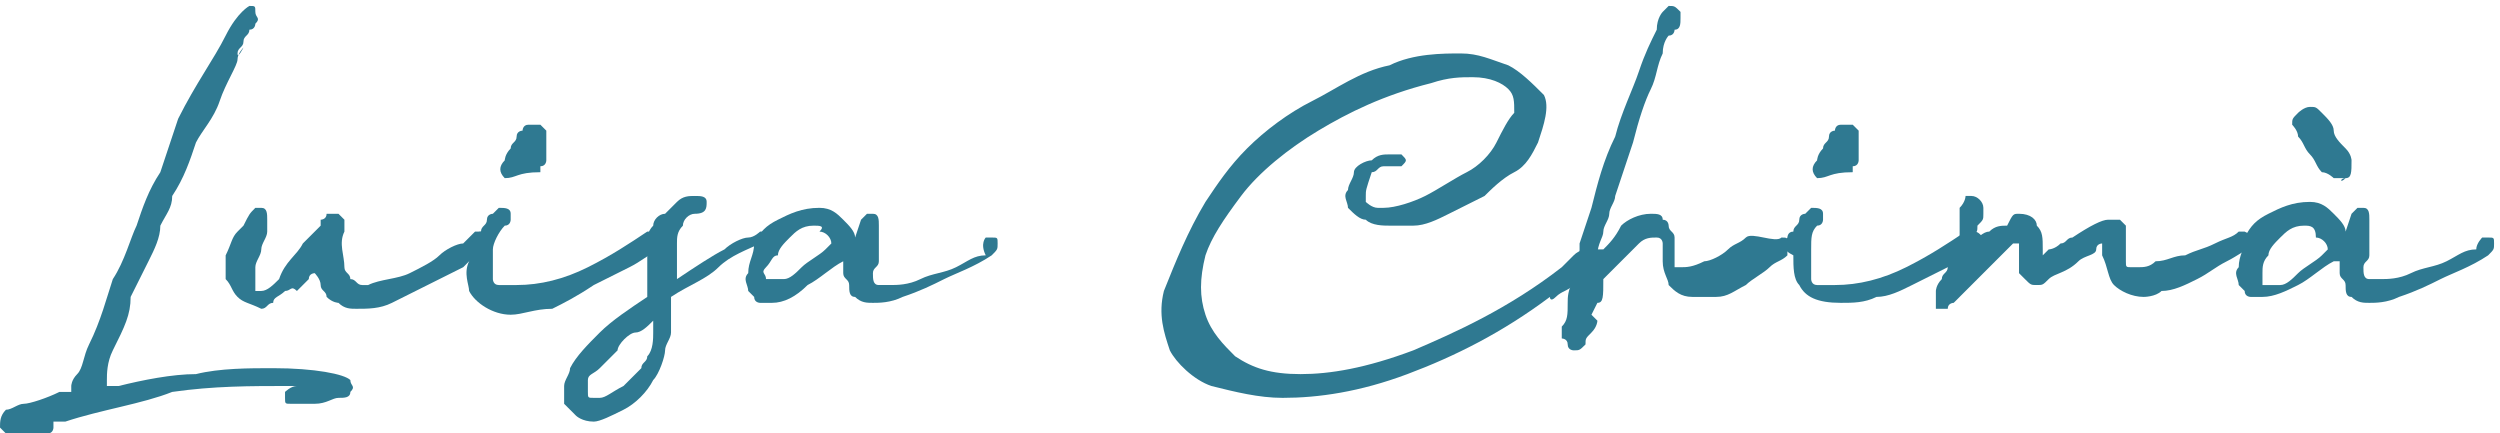
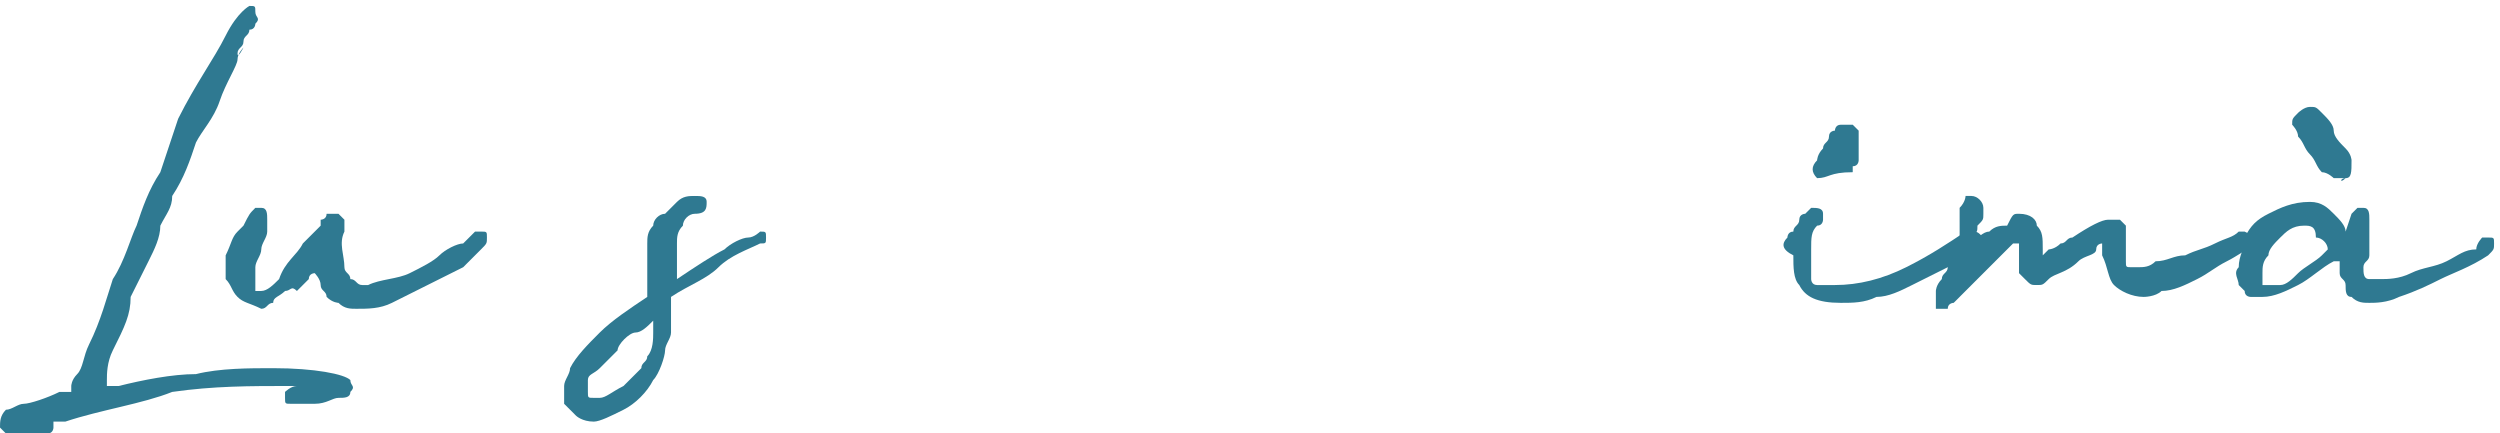
<svg xmlns="http://www.w3.org/2000/svg" version="1.1" id="Capa_1" x="0px" y="0px" viewBox="0 0 42.1 7.3" style="enable-background:new 0 0 42.1 7.3;" xml:space="preserve">
  <style type="text/css">
	.st0{fill:#2F7991;}
</style>
  <g>
    <path class="st0" d="M0.3,7.3C0.3,7.3,0.3,7.3,0.3,7.3c-0.1,0-0.1,0-0.1,0c0,0,0,0-0.1,0c0,0,0,0-0.1-0.1c0-0.1,0-0.2,0.1-0.3   c0.1,0,0.2-0.1,0.3-0.1s0.4-0.1,0.6-0.2l0.2,0V6.5c0,0,0-0.1,0.1-0.2s0.1-0.3,0.2-0.5C1.7,5.4,1.8,5,1.9,4.7C2.1,4.4,2.2,4,2.3,3.8   c0.1-0.3,0.2-0.6,0.4-0.9C2.8,2.6,2.9,2.3,3,2C3.3,1.4,3.6,1,3.8,0.6s0.4-0.5,0.4-0.5c0,0,0,0,0,0c0,0,0,0,0,0c0.1,0,0.1,0,0.1,0.1   s0.1,0.1,0,0.2c0,0,0,0.1-0.1,0.1c0,0.1-0.1,0.1-0.1,0.2c0,0.1-0.1,0.1-0.1,0.2S4.1,0.8,4.1,0.8c0,0-0.1,0.1-0.1,0.2   S3.8,1.4,3.7,1.7S3.4,2.2,3.3,2.4C3.2,2.7,3.1,3,2.9,3.3C2.9,3.5,2.8,3.6,2.7,3.8C2.7,4,2.6,4.2,2.5,4.4S2.3,4.8,2.2,5   C2.2,5.3,2.1,5.5,1.9,5.9C1.8,6.1,1.8,6.3,1.8,6.4s0,0.1,0,0.1c0,0,0,0,0.1,0c0,0,0.1,0,0.1,0c0.4-0.1,0.9-0.2,1.3-0.2   c0.4-0.1,0.9-0.1,1.3-0.1c0.7,0,1.2,0.1,1.3,0.2c0,0.1,0.1,0.1,0,0.2c0,0.1-0.1,0.1-0.2,0.1c-0.1,0-0.2,0.1-0.4,0.1   c-0.1,0-0.3,0-0.4,0c-0.1,0-0.1,0-0.1-0.1c0,0,0-0.1,0-0.1c0,0,0.1-0.1,0.2-0.1c0.1,0,0.1,0,0.1,0s-0.1,0-0.2,0c-0.7,0-1.3,0-2,0.1   C2.4,6.8,1.7,6.9,1.1,7.1l-0.2,0l0,0.1c0,0,0,0.1-0.1,0.1c0,0-0.1,0-0.2,0S0.4,7.3,0.3,7.3z" />
    <path class="st0" d="M4.1,3.8c0.1-0.2,0.1-0.2,0.2-0.3c0,0,0.1,0,0.1,0c0.1,0,0.1,0.1,0.1,0.2c0,0,0,0,0,0.1c0,0,0,0.1,0,0.1   c0,0.1-0.1,0.2-0.1,0.3c0,0.1-0.1,0.2-0.1,0.3c0,0.1,0,0.1,0,0.2c0,0.1,0,0.1,0,0.2c0,0,0.1,0,0.1,0c0.1,0,0.2-0.1,0.3-0.2   C4.8,4.4,5,4.3,5.1,4.1c0,0,0.1-0.1,0.1-0.1c0,0,0.1-0.1,0.1-0.1c0,0,0,0,0.1-0.1c0,0,0,0,0,0c0,0,0,0,0-0.1c0,0,0.1,0,0.1-0.1   c0,0,0,0,0.1,0c0,0,0.1,0,0.1,0c0,0,0.1,0.1,0.1,0.1c0,0,0,0.1,0,0.2c-0.1,0.2,0,0.4,0,0.6c0,0.1,0.1,0.1,0.1,0.2   c0.1,0,0.1,0.1,0.2,0.1c0.1,0,0.1,0,0.1,0c0.2-0.1,0.5-0.1,0.7-0.2c0.2-0.1,0.4-0.2,0.5-0.3c0.1-0.1,0.3-0.2,0.4-0.2   C7.9,4,7.9,4,8,3.9c0,0,0,0,0.1,0c0,0,0,0,0,0c0.1,0,0.1,0,0.1,0.1c0,0.1,0,0.1-0.1,0.2C8,4.3,7.9,4.4,7.8,4.5   C7.6,4.6,7.4,4.7,7.2,4.8C7,4.9,6.8,5,6.6,5.1S6.2,5.2,6,5.2c-0.1,0-0.2,0-0.3-0.1C5.7,5.1,5.6,5.1,5.5,5c0-0.1-0.1-0.1-0.1-0.2   c0-0.1-0.1-0.2-0.1-0.2l0,0c0,0-0.1,0-0.1,0.1c0,0-0.1,0.1-0.2,0.2C4.9,4.8,4.9,4.9,4.8,4.9C4.7,5,4.6,5,4.6,5.1   c-0.1,0-0.1,0.1-0.2,0.1C4.2,5.1,4.1,5.1,4,5S3.9,4.8,3.8,4.7c0-0.1,0-0.3,0-0.4C3.9,4.1,3.9,4,4,3.9L4.1,3.8z" />
-     <path class="st0" d="M8,4c0,0,0-0.1,0.1-0.1c0-0.1,0.1-0.1,0.1-0.2c0-0.1,0.1-0.1,0.1-0.1c0,0,0.1-0.1,0.1-0.1c0.1,0,0.2,0,0.2,0.1   c0,0,0,0,0,0.1c0,0,0,0.1-0.1,0.1C8.4,3.9,8.3,4.1,8.3,4.2c0,0.1,0,0.2,0,0.3c0,0.1,0,0.1,0,0.1c0,0,0,0,0,0.1c0,0,0,0.1,0.1,0.1   c0,0,0,0,0.1,0c0,0,0.1,0,0.2,0c0.4,0,0.8-0.1,1.2-0.3c0.4-0.2,0.7-0.4,1-0.6c0,0,0.1,0,0.1,0c0.1,0,0.1,0,0.2,0.1   c0,0.1,0,0.2-0.1,0.2c-0.2,0.1-0.3,0.2-0.5,0.3c-0.2,0.1-0.4,0.2-0.6,0.3C9.7,5,9.5,5.1,9.3,5.2C9,5.2,8.8,5.3,8.6,5.3   C8.3,5.3,8,5.1,7.9,4.9C7.9,4.8,7.8,4.6,7.9,4.4C7.9,4.2,7.9,4.1,8,4z M8.5,3c-0.1-0.1-0.1-0.2,0-0.3c0,0,0-0.1,0.1-0.2   c0-0.1,0.1-0.1,0.1-0.2c0-0.1,0.1-0.1,0.1-0.1c0,0,0-0.1,0.1-0.1c0,0,0,0,0.1,0c0,0,0.1,0,0.1,0c0,0,0,0,0.1,0.1c0,0,0,0.1,0,0.1   c0,0,0,0,0,0.1c0,0,0,0.1,0,0.1c0,0,0,0.1,0,0.1c0,0,0,0.1,0,0.1c0,0,0,0.1-0.1,0.1c0,0,0,0.1,0,0.1C8.7,2.9,8.7,3,8.5,3   C8.6,3,8.5,3,8.5,3z" />
    <path class="st0" d="M11,6.4c-0.1,0.2-0.3,0.4-0.5,0.5C10.3,7,10.1,7.1,10,7.1C9.8,7.1,9.7,7,9.7,7C9.6,6.9,9.5,6.8,9.5,6.8   s0-0.2,0-0.3c0-0.1,0.1-0.2,0.1-0.3C9.7,6,9.9,5.8,10.1,5.6c0.2-0.2,0.5-0.4,0.8-0.6c0,0,0-0.1,0-0.1c0,0,0-0.1,0-0.2   c0-0.1,0-0.2,0-0.3s0-0.2,0-0.3c0-0.1,0-0.2,0.1-0.3c0-0.1,0.1-0.2,0.2-0.2c0.1-0.1,0.1-0.1,0.2-0.2s0.2-0.1,0.3-0.1   c0.1,0,0.2,0,0.2,0.1c0,0.1,0,0.2-0.2,0.2c-0.1,0-0.2,0.1-0.2,0.2c-0.1,0.1-0.1,0.2-0.1,0.3c0,0.1,0,0.3,0,0.6   c0.3-0.2,0.6-0.4,0.8-0.5C12.3,4.1,12.5,4,12.6,4c0.1,0,0.2-0.1,0.2-0.1c0.1,0,0.1,0,0.1,0.1c0,0.1,0,0.1-0.1,0.1   c-0.2,0.1-0.5,0.2-0.7,0.4s-0.5,0.3-0.8,0.5v0c0,0,0,0.1,0,0.1c0,0,0,0,0,0c0,0,0,0.1,0,0.2c0,0.1,0,0.2,0,0.3   c0,0.1-0.1,0.2-0.1,0.3S11.1,6.3,11,6.4z M10.4,5.9c-0.1,0.1-0.2,0.2-0.3,0.3C10,6.3,9.9,6.3,9.9,6.4s0,0.2,0,0.2   c0,0.1,0,0.1,0.1,0.1l0,0c0,0,0.1,0,0.1,0c0.1,0,0.2-0.1,0.4-0.2c0.1-0.1,0.2-0.2,0.3-0.3l0,0c0-0.1,0.1-0.1,0.1-0.2   c0.1-0.1,0.1-0.3,0.1-0.4V5.4c-0.1,0.1-0.2,0.2-0.3,0.2S10.4,5.8,10.4,5.9z" />
-     <path class="st0" d="M14.2,4.4c-0.2,0.1-0.4,0.3-0.6,0.4C13.4,5,13.2,5.1,13,5.1c-0.1,0-0.2,0-0.2,0c0,0-0.1,0-0.1-0.1   c0,0-0.1-0.1-0.1-0.1c0-0.1-0.1-0.2,0-0.3c0-0.2,0.1-0.3,0.1-0.5c0.1-0.2,0.2-0.3,0.4-0.4s0.4-0.2,0.7-0.2h0c0.2,0,0.3,0.1,0.4,0.2   c0.1,0.1,0.2,0.2,0.2,0.3l0.1-0.3c0,0,0.1-0.1,0.1-0.1c0,0,0.1,0,0.1,0c0.1,0,0.1,0.1,0.1,0.2c0,0,0,0,0,0.1c0,0,0,0.1,0,0.1   s0,0.1,0,0.1c0,0,0,0.1,0,0.1c0,0,0,0,0,0.1c0,0,0,0,0,0.1c0,0.1-0.1,0.1-0.1,0.2c0,0.1,0,0.2,0.1,0.2c0,0,0.1,0,0.2,0   c0.1,0,0.3,0,0.5-0.1c0.2-0.1,0.4-0.1,0.6-0.2c0.2-0.1,0.3-0.2,0.5-0.2C16.5,4.1,16.6,4,16.6,4c0,0,0.1,0,0.1,0   c0.1,0,0.1,0,0.1,0.1c0,0.1,0,0.1-0.1,0.2c-0.3,0.2-0.6,0.3-0.8,0.4c-0.2,0.1-0.4,0.2-0.7,0.3c-0.2,0.1-0.4,0.1-0.5,0.1   c-0.1,0-0.2,0-0.3-0.1c-0.1,0-0.1-0.1-0.1-0.2c0-0.1-0.1-0.1-0.1-0.2c0-0.1,0-0.1,0-0.2L14.2,4.4L14.2,4.4z M13.7,3.8   c-0.2,0-0.3,0.1-0.4,0.2c-0.1,0.1-0.2,0.2-0.2,0.3C13,4.3,13,4.4,12.9,4.5s0,0.1,0,0.2c0,0,0.1,0,0.1,0c0,0,0.1,0,0.2,0   c0.1,0,0.2-0.1,0.3-0.2c0.1-0.1,0.3-0.2,0.4-0.3l0.1-0.1c0-0.1-0.1-0.2-0.2-0.2C13.9,3.8,13.8,3.8,13.7,3.8z" />
-     <path class="st0" d="M20.3,3.4c0.2-0.3,0.4-0.6,0.7-0.9c0.3-0.3,0.7-0.6,1.1-0.8s0.8-0.5,1.3-0.6c0.4-0.2,0.9-0.2,1.2-0.2   c0.3,0,0.5,0.1,0.8,0.2c0.2,0.1,0.4,0.3,0.6,0.5c0.1,0.2,0,0.5-0.1,0.8c-0.1,0.2-0.2,0.4-0.4,0.5S25.1,3.2,25,3.3   c-0.2,0.1-0.4,0.2-0.6,0.3s-0.4,0.2-0.6,0.2c-0.1,0-0.1,0-0.2,0c-0.1,0-0.1,0-0.2,0c-0.1,0-0.3,0-0.4-0.1c-0.1,0-0.2-0.1-0.3-0.2   c0-0.1-0.1-0.2,0-0.3c0-0.1,0.1-0.2,0.1-0.3s0.2-0.2,0.3-0.2c0.1-0.1,0.2-0.1,0.3-0.1c0.1,0,0.1,0,0.2,0c0.1,0.1,0.1,0.1,0,0.2   c0,0-0.1,0-0.1,0c-0.1,0-0.1,0-0.2,0c-0.1,0-0.1,0.1-0.2,0.1C23,3.2,23,3.2,23,3.3c0,0.1,0,0.1,0,0.1c0,0,0.1,0.1,0.2,0.1h0.1   c0.2,0,0.5-0.1,0.7-0.2c0.2-0.1,0.5-0.3,0.7-0.4s0.4-0.3,0.5-0.5c0.1-0.2,0.2-0.4,0.3-0.5c0-0.2,0-0.3-0.1-0.4   c-0.1-0.1-0.3-0.2-0.6-0.2c-0.2,0-0.4,0-0.7,0.1c-0.8,0.2-1.4,0.5-1.9,0.8c-0.5,0.3-1,0.7-1.3,1.1S20.4,4,20.3,4.3   c-0.1,0.4-0.1,0.7,0,1s0.3,0.5,0.5,0.7c0.3,0.2,0.6,0.3,1.1,0.3c0.5,0,1.1-0.1,1.9-0.4c0.7-0.3,1.6-0.7,2.5-1.4   c0,0,0.1-0.1,0.2-0.2c0.1-0.1,0.2-0.1,0.3-0.1c0,0,0.1,0,0.2,0c0,0.1,0,0.1,0,0.2c0,0-0.1,0.1-0.1,0.1c-0.1,0.1-0.3,0.2-0.4,0.3   c-0.1,0.1-0.2,0.1-0.3,0.2S26.1,5,26.1,5c-0.8,0.6-1.6,1-2.4,1.3c-0.8,0.3-1.5,0.4-2.1,0.4c-0.4,0-0.8-0.1-1.2-0.2   c-0.3-0.1-0.6-0.4-0.7-0.6c-0.1-0.3-0.2-0.6-0.1-1C19.8,4.4,20,3.9,20.3,3.4z" />
-     <path class="st0" d="M26.4,5.1c0-0.1,0-0.2,0.1-0.4c0-0.2,0.1-0.3,0.1-0.5c0,0,0-0.1,0-0.1c0,0,0,0,0,0l0.2-0.6   c0.1-0.4,0.2-0.8,0.4-1.2c0.1-0.4,0.3-0.8,0.4-1.1c0.1-0.3,0.2-0.5,0.3-0.7C27.9,0.3,28,0.2,28,0.2c0,0,0.1-0.1,0.1-0.1   c0.1,0,0.1,0,0.2,0.1c0,0,0,0.1,0,0.1c0,0.1,0,0.2-0.1,0.2c0,0,0,0.1-0.1,0.1c0,0-0.1,0.1-0.1,0.3c-0.1,0.2-0.1,0.4-0.2,0.6   s-0.2,0.5-0.3,0.9c-0.1,0.3-0.2,0.6-0.3,0.9c0,0.1-0.1,0.2-0.1,0.3c0,0.1-0.1,0.2-0.1,0.3c0,0.1-0.1,0.2-0.1,0.4c0,0,0,0,0.1-0.1   c0.1-0.1,0.2-0.2,0.3-0.4c0.1-0.1,0.3-0.2,0.5-0.2c0.1,0,0.2,0,0.2,0.1c0.1,0,0.1,0.1,0.1,0.1c0,0.1,0.1,0.1,0.1,0.2s0,0.1,0,0.2   c0,0.1,0,0.2,0,0.2s0,0.1,0,0.1c0,0,0.1,0,0.1,0c0.1,0,0.2,0,0.4-0.1c0.1,0,0.3-0.1,0.4-0.2s0.2-0.1,0.3-0.2S29.9,4.1,30,4   C30,4,30,4,30,4c0.1,0,0.1,0,0.1,0.1c0,0.1,0,0.1,0,0.2c-0.1,0.1-0.2,0.1-0.3,0.2c-0.1,0.1-0.3,0.2-0.4,0.3   c-0.2,0.1-0.3,0.2-0.5,0.2C28.7,5,28.6,5,28.5,5c-0.2,0-0.3-0.1-0.4-0.2C28.1,4.7,28,4.6,28,4.4c0-0.1,0-0.2,0-0.3   c0,0,0-0.1-0.1-0.1c-0.1,0-0.2,0-0.3,0.1c-0.1,0.1-0.2,0.2-0.3,0.3c-0.1,0.1-0.2,0.2-0.3,0.3C27,5,27,5.1,26.9,5.1l-0.1,0.2l0,0   c0,0,0.1,0.1,0.1,0.1c0,0,0,0.1-0.1,0.2s-0.1,0.1-0.1,0.2c-0.1,0.1-0.1,0.1-0.2,0.1c0,0-0.1,0-0.1-0.1s-0.1-0.1-0.1-0.1   c0,0,0-0.1,0-0.2C26.4,5.4,26.4,5.3,26.4,5.1z" />
    <path class="st0" d="M30.1,4c0,0,0-0.1,0.1-0.1c0-0.1,0.1-0.1,0.1-0.2c0-0.1,0.1-0.1,0.1-0.1c0,0,0.1-0.1,0.1-0.1   c0.1,0,0.2,0,0.2,0.1c0,0,0,0,0,0.1c0,0,0,0.1-0.1,0.1c-0.1,0.1-0.1,0.2-0.1,0.4c0,0.1,0,0.2,0,0.3c0,0.1,0,0.1,0,0.1   c0,0,0,0,0,0.1c0,0,0,0.1,0.1,0.1c0,0,0,0,0.1,0c0,0,0.1,0,0.2,0c0.4,0,0.8-0.1,1.2-0.3c0.4-0.2,0.7-0.4,1-0.6c0,0,0.1,0,0.1,0   c0.1,0,0.1,0,0.2,0.1c0,0.1,0,0.2-0.1,0.2c-0.2,0.1-0.3,0.2-0.5,0.3c-0.2,0.1-0.4,0.2-0.6,0.3c-0.2,0.1-0.4,0.2-0.6,0.2   c-0.2,0.1-0.4,0.1-0.6,0.1c-0.4,0-0.6-0.1-0.7-0.3c-0.1-0.1-0.1-0.3-0.1-0.5C30,4.2,30,4.1,30.1,4z M30.6,3c-0.1-0.1-0.1-0.2,0-0.3   c0,0,0-0.1,0.1-0.2c0-0.1,0.1-0.1,0.1-0.2c0-0.1,0.1-0.1,0.1-0.1c0,0,0-0.1,0.1-0.1c0,0,0,0,0.1,0c0,0,0.1,0,0.1,0c0,0,0,0,0.1,0.1   c0,0,0,0.1,0,0.1c0,0,0,0,0,0.1c0,0,0,0.1,0,0.1c0,0,0,0.1,0,0.1c0,0,0,0.1,0,0.1c0,0,0,0.1-0.1,0.1c0,0,0,0.1,0,0.1   C30.8,2.9,30.8,3,30.6,3C30.6,3,30.6,3,30.6,3z" />
    <path class="st0" d="M34,3.6c0.2,0,0.3,0.1,0.3,0.2c0.1,0.1,0.1,0.2,0.1,0.4l0,0.1l0.1-0.1c0,0,0.1,0,0.2-0.1   c0.1,0,0.1-0.1,0.2-0.1c0.3-0.2,0.5-0.3,0.6-0.3s0.1,0,0.2,0c0,0,0.1,0.1,0.1,0.1c0,0,0,0.1,0,0.1c0,0,0,0.1,0,0.2   c0,0.1,0,0.2,0,0.3c0,0.1,0,0.1,0.1,0.1c0,0,0,0,0.1,0c0.1,0,0.2,0,0.3-0.1c0.2,0,0.3-0.1,0.5-0.1c0.2-0.1,0.3-0.1,0.5-0.2   c0.2-0.1,0.3-0.1,0.4-0.2c0,0,0.1,0,0.1,0C38,4,38,4,38,4c0,0.1,0,0.2-0.1,0.2c-0.1,0-0.2,0.1-0.4,0.2S37.2,4.6,37,4.7   s-0.4,0.2-0.6,0.2C36.3,5,36.1,5,36.1,5c-0.2,0-0.4-0.1-0.5-0.2c-0.1-0.1-0.1-0.3-0.2-0.5V4.1c0,0,0,0,0,0c0,0-0.1,0-0.1,0.1   S35.1,4.3,35,4.4c-0.2,0.2-0.4,0.2-0.5,0.3s-0.1,0.1-0.2,0.1c-0.1,0-0.1,0-0.2-0.1c0,0-0.1-0.1-0.1-0.1c0,0,0-0.1,0-0.2   c0-0.1,0-0.2,0-0.2c0,0,0-0.1,0-0.1l0,0c0,0,0,0-0.1,0c0,0-0.1,0.1-0.2,0.2c-0.1,0.1-0.2,0.2-0.3,0.3c-0.1,0.1-0.2,0.2-0.3,0.3   s-0.2,0.2-0.2,0.2c0,0,0,0,0,0c0,0,0,0,0,0s0,0,0,0c0,0-0.1,0-0.1,0.1c0,0,0,0-0.1,0c0,0-0.1,0-0.1,0c0,0,0-0.1,0-0.1   c0,0,0,0,0-0.1c0,0,0-0.1,0-0.1c0,0,0-0.1,0.1-0.2c0-0.1,0.1-0.1,0.1-0.2c0,0,0-0.1,0.1-0.2c0-0.1,0.1-0.2,0.1-0.3S33,3.6,33,3.5   c0.1-0.1,0.1-0.2,0.1-0.2c0,0,0.1,0,0.1,0c0.1,0,0.2,0.1,0.2,0.2c0,0,0,0,0,0.1c0,0.1,0,0.1-0.1,0.2c0,0.1,0,0.1-0.1,0.2   c0,0.1,0,0.1-0.1,0.1l0,0.1l0,0c0.2-0.2,0.3-0.3,0.4-0.3c0.1-0.1,0.2-0.1,0.3-0.1C33.9,3.6,33.9,3.6,34,3.6z" />
    <path class="st0" d="M39.3,4.4c-0.2,0.1-0.4,0.3-0.6,0.4c-0.2,0.1-0.4,0.2-0.6,0.2c-0.1,0-0.2,0-0.2,0c0,0-0.1,0-0.1-0.1   c0,0-0.1-0.1-0.1-0.1c0-0.1-0.1-0.2,0-0.3c0-0.2,0.1-0.3,0.1-0.5c0.1-0.2,0.2-0.3,0.4-0.4s0.4-0.2,0.7-0.2h0c0.2,0,0.3,0.1,0.4,0.2   c0.1,0.1,0.2,0.2,0.2,0.3l0.1-0.3c0,0,0.1-0.1,0.1-0.1c0,0,0.1,0,0.1,0c0.1,0,0.1,0.1,0.1,0.2c0,0,0,0,0,0.1c0,0,0,0.1,0,0.1   s0,0.1,0,0.1c0,0,0,0.1,0,0.1c0,0,0,0,0,0.1c0,0,0,0,0,0.1c0,0.1-0.1,0.1-0.1,0.2c0,0.1,0,0.2,0.1,0.2c0,0,0.1,0,0.2,0   c0.1,0,0.3,0,0.5-0.1c0.2-0.1,0.4-0.1,0.6-0.2c0.2-0.1,0.3-0.2,0.5-0.2C41.7,4.1,41.8,4,41.8,4c0,0,0.1,0,0.1,0C42,4,42,4,42,4.1   c0,0.1,0,0.1-0.1,0.2c-0.3,0.2-0.6,0.3-0.8,0.4c-0.2,0.1-0.4,0.2-0.7,0.3c-0.2,0.1-0.4,0.1-0.5,0.1c-0.1,0-0.2,0-0.3-0.1   c-0.1,0-0.1-0.1-0.1-0.2c0-0.1-0.1-0.1-0.1-0.2c0-0.1,0-0.1,0-0.2L39.3,4.4L39.3,4.4z M38.8,3.8c-0.2,0-0.3,0.1-0.4,0.2   c-0.1,0.1-0.2,0.2-0.2,0.3c-0.1,0.1-0.1,0.2-0.1,0.3s0,0.1,0,0.2c0,0,0.1,0,0.1,0c0,0,0.1,0,0.2,0c0.1,0,0.2-0.1,0.3-0.2   c0.1-0.1,0.3-0.2,0.4-0.3l0.1-0.1c0-0.1-0.1-0.2-0.2-0.2C39,3.8,38.9,3.8,38.8,3.8z M39.5,3C39.4,3,39.4,3.1,39.5,3   c-0.1,0-0.2,0-0.2,0c0,0-0.1-0.1-0.2-0.1C39,2.8,39,2.7,38.9,2.6c-0.1-0.1-0.1-0.2-0.2-0.3c0-0.1-0.1-0.2-0.1-0.2   c0-0.1,0-0.1,0.1-0.2c0,0,0.1-0.1,0.2-0.1c0.1,0,0.1,0,0.2,0.1c0.1,0.1,0.2,0.2,0.2,0.3s0.1,0.2,0.2,0.3c0.1,0.1,0.1,0.2,0.1,0.2   C39.6,2.9,39.6,3,39.5,3z" />
  </g>
</svg>